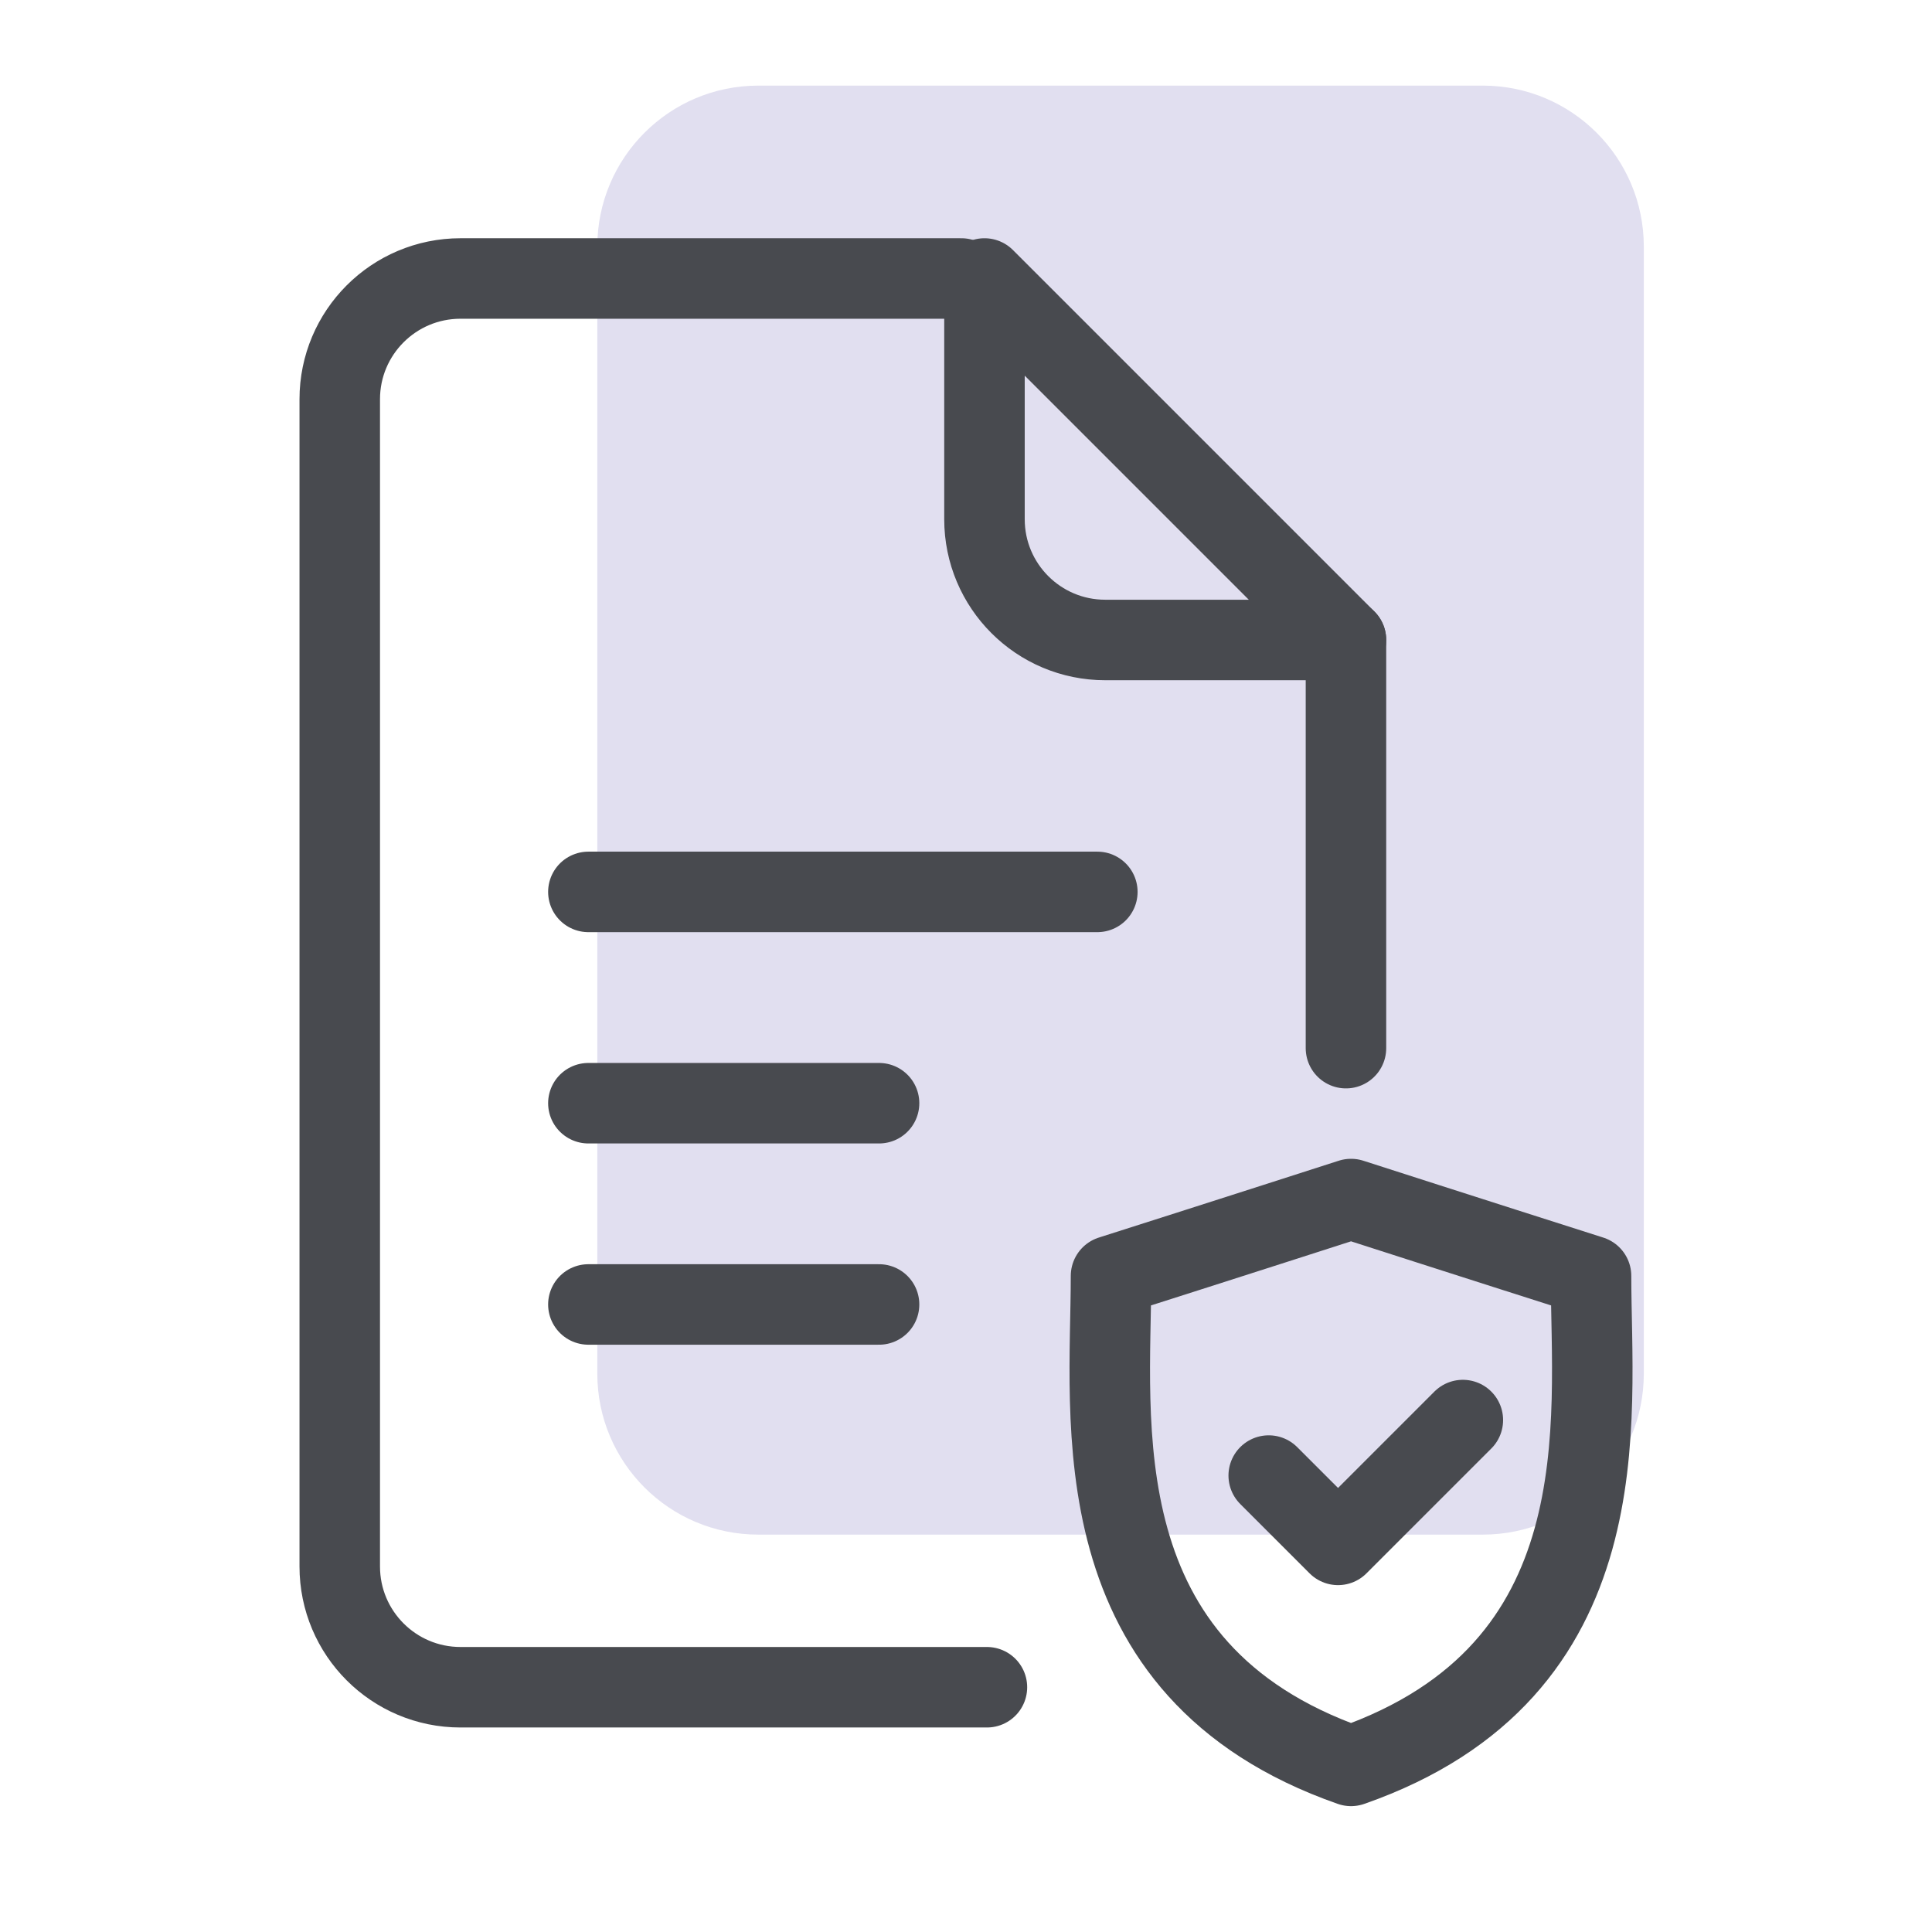
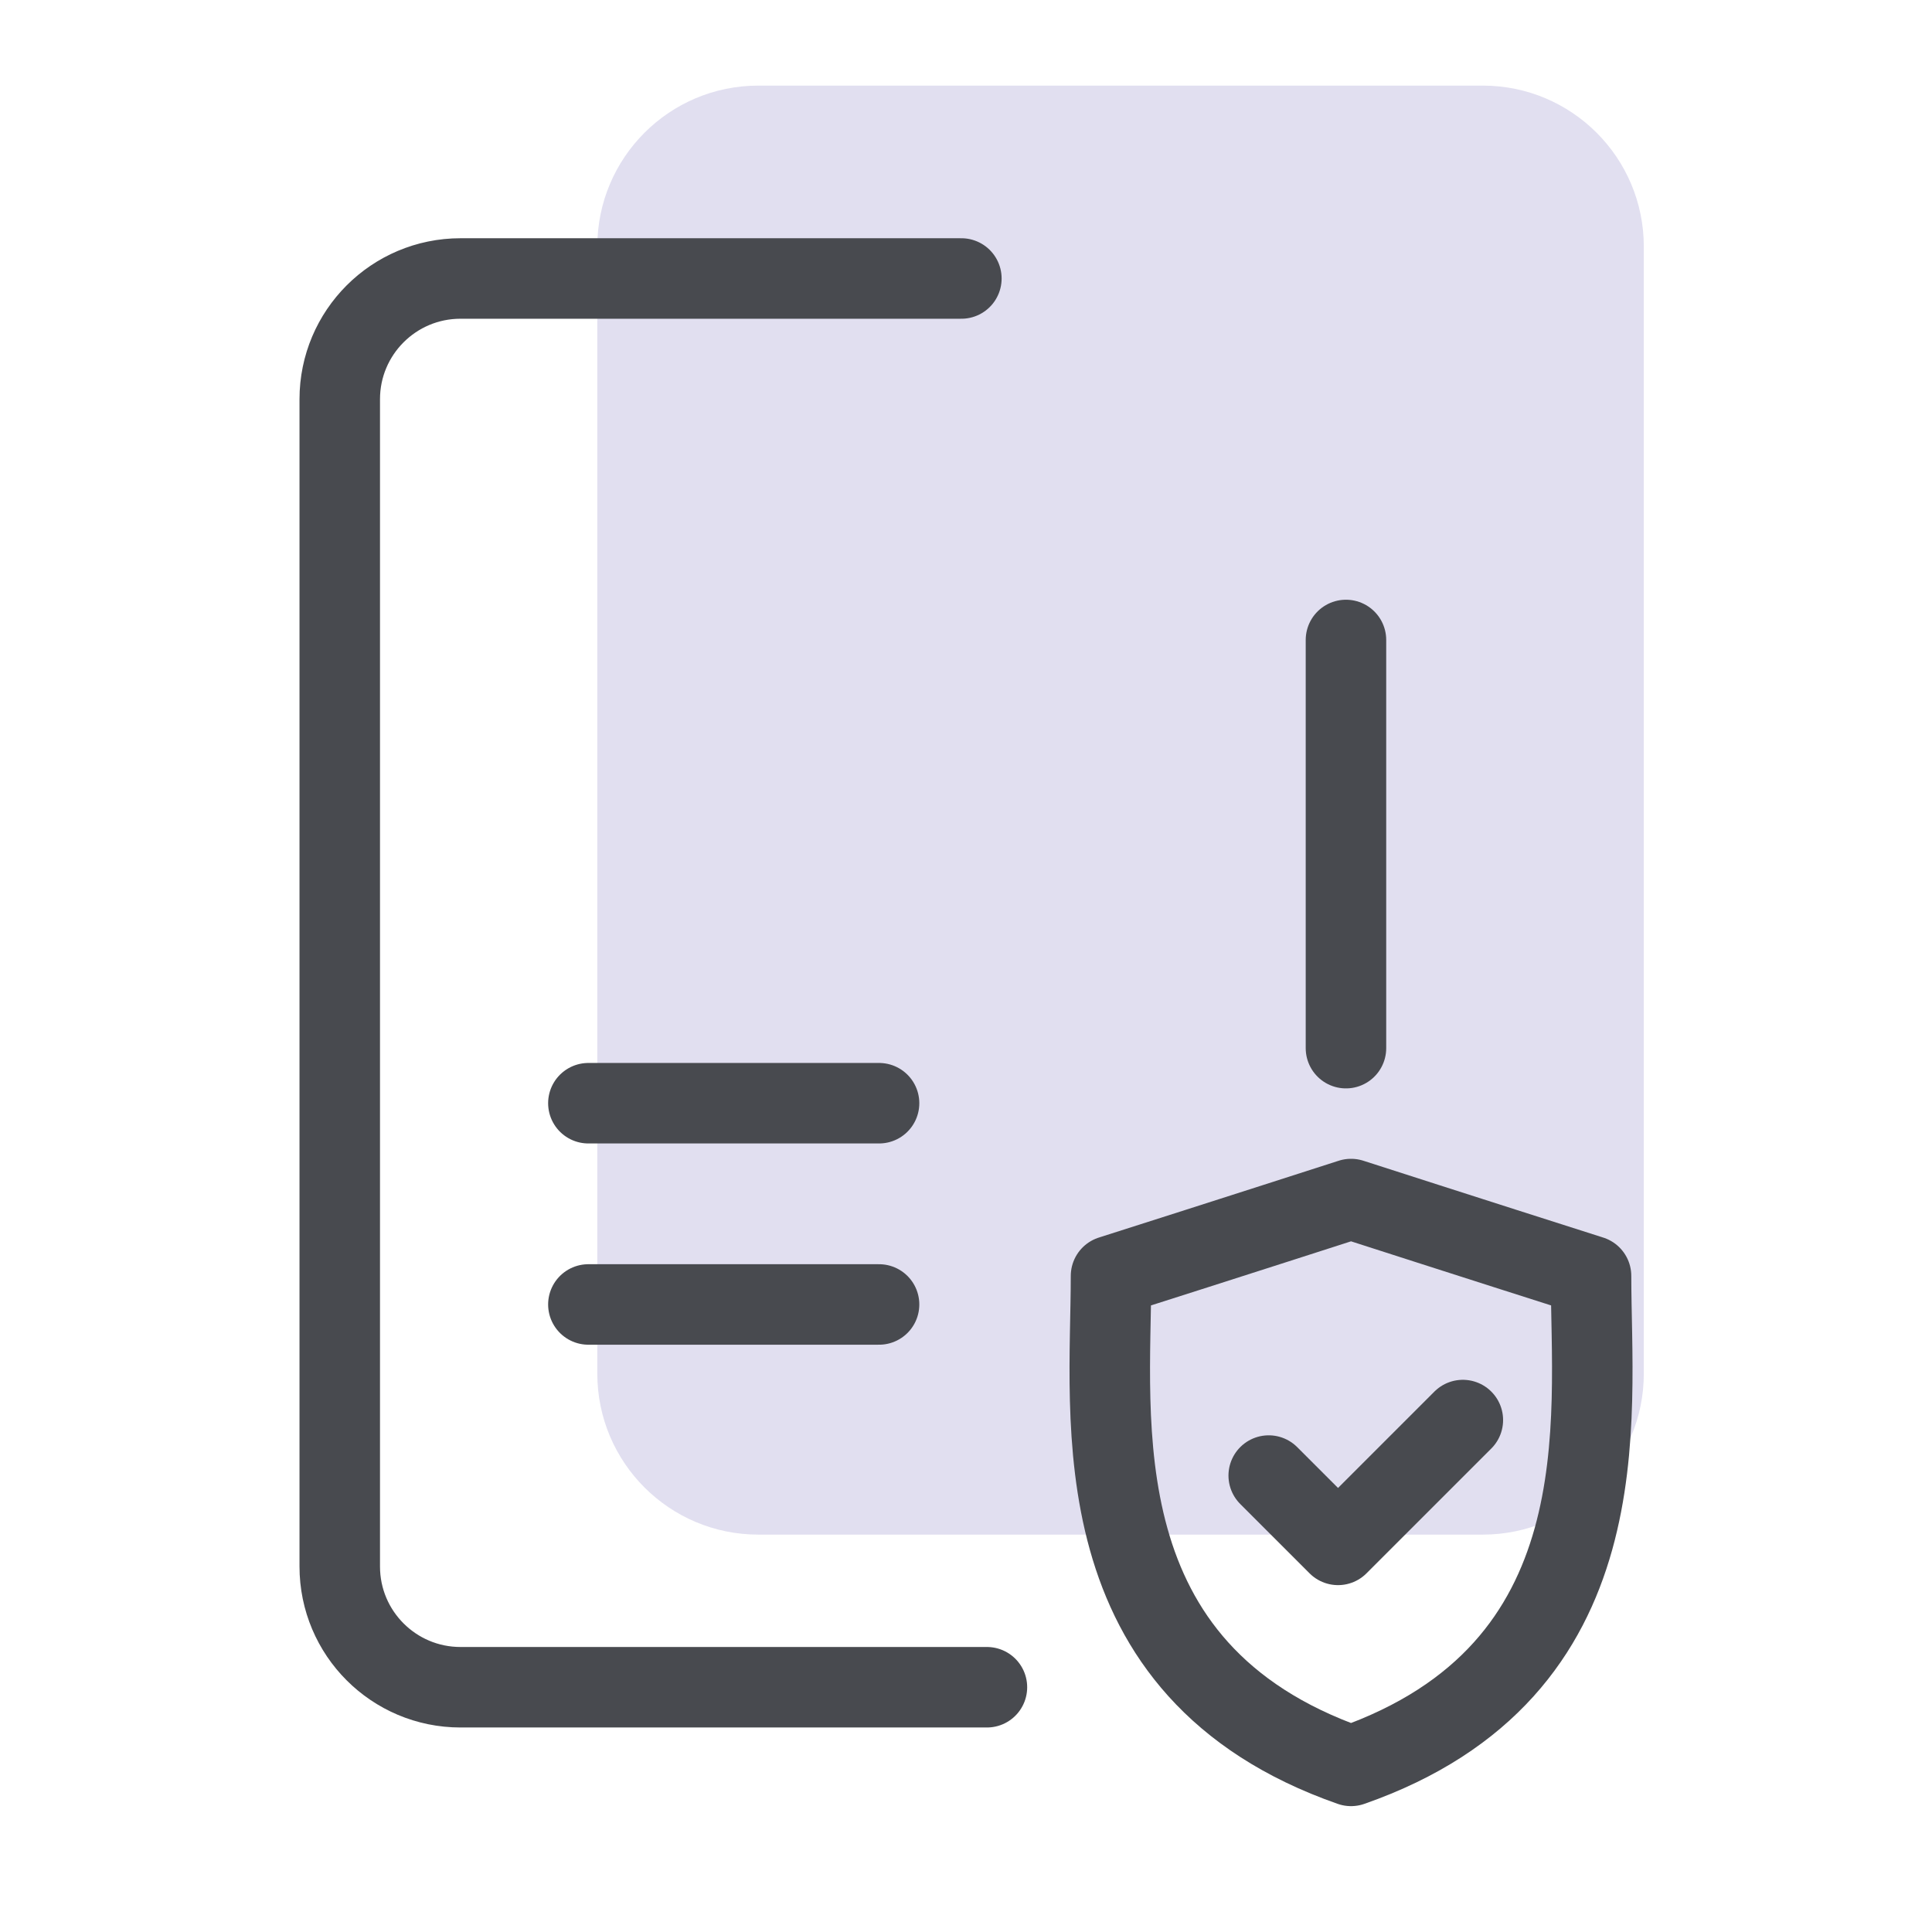
<svg xmlns="http://www.w3.org/2000/svg" width="48" height="48" viewBox="0 0 48 48" fill="none">
  <g clip-path="url(#clip0_3298_529)">
    <path d="M36.84 2.127H18.84C16.631 2.127 14.84 3.918 14.84 6.127V34.127C14.84 36.336 16.631 38.127 18.84 38.127H36.84C39.049 38.127 40.84 36.336 40.84 34.127V6.127C40.84 3.918 39.049 2.127 36.84 2.127Z" fill="#E1DFF0" />
    <path d="M24.52 41.919H11.441C9.784 41.919 8.441 40.576 8.441 38.919V9.919C8.441 8.262 9.784 6.919 11.441 6.919H23.885" stroke="#484A4F" stroke-width="2" stroke-linecap="round" stroke-linejoin="round" />
    <path d="M33.44 15.9V26.041" stroke="#484A4F" stroke-width="2" stroke-linecap="round" stroke-linejoin="round" />
-     <path d="M24.459 6.919V12.9C24.459 14.557 25.802 15.9 27.459 15.9H33.44L24.459 6.919Z" stroke="#484A4F" stroke-width="2" stroke-linecap="round" stroke-linejoin="round" />
-     <path d="M14.618 22.159H27.263" stroke="#484A4F" stroke-width="2" stroke-linecap="round" stroke-linejoin="round" />
    <path d="M14.618 27.409H21.84" stroke="#484A4F" stroke-width="2" stroke-linecap="round" stroke-linejoin="round" />
    <path d="M14.618 32.409H21.84" stroke="#484A4F" stroke-width="2" stroke-linecap="round" stroke-linejoin="round" />
    <path d="M36.344 35.281L33.243 38.382L31.521 36.66" stroke="#484A4F" stroke-width="2" stroke-linecap="round" stroke-linejoin="round" />
    <path d="M33.566 43.873C40.347 41.503 39.529 35.281 39.529 31.7C36.661 30.787 33.566 29.79 33.566 29.79C33.566 29.79 30.471 30.787 27.603 31.7C27.603 35.281 26.785 41.503 33.566 43.873Z" stroke="#484A4F" stroke-width="2" stroke-linecap="round" stroke-linejoin="round" />
  </g>
  <defs>
    <clipPath id="clip0_3298_529">
      <rect width="48" height="48" fill="white" />
    </clipPath>
  </defs>
</svg>